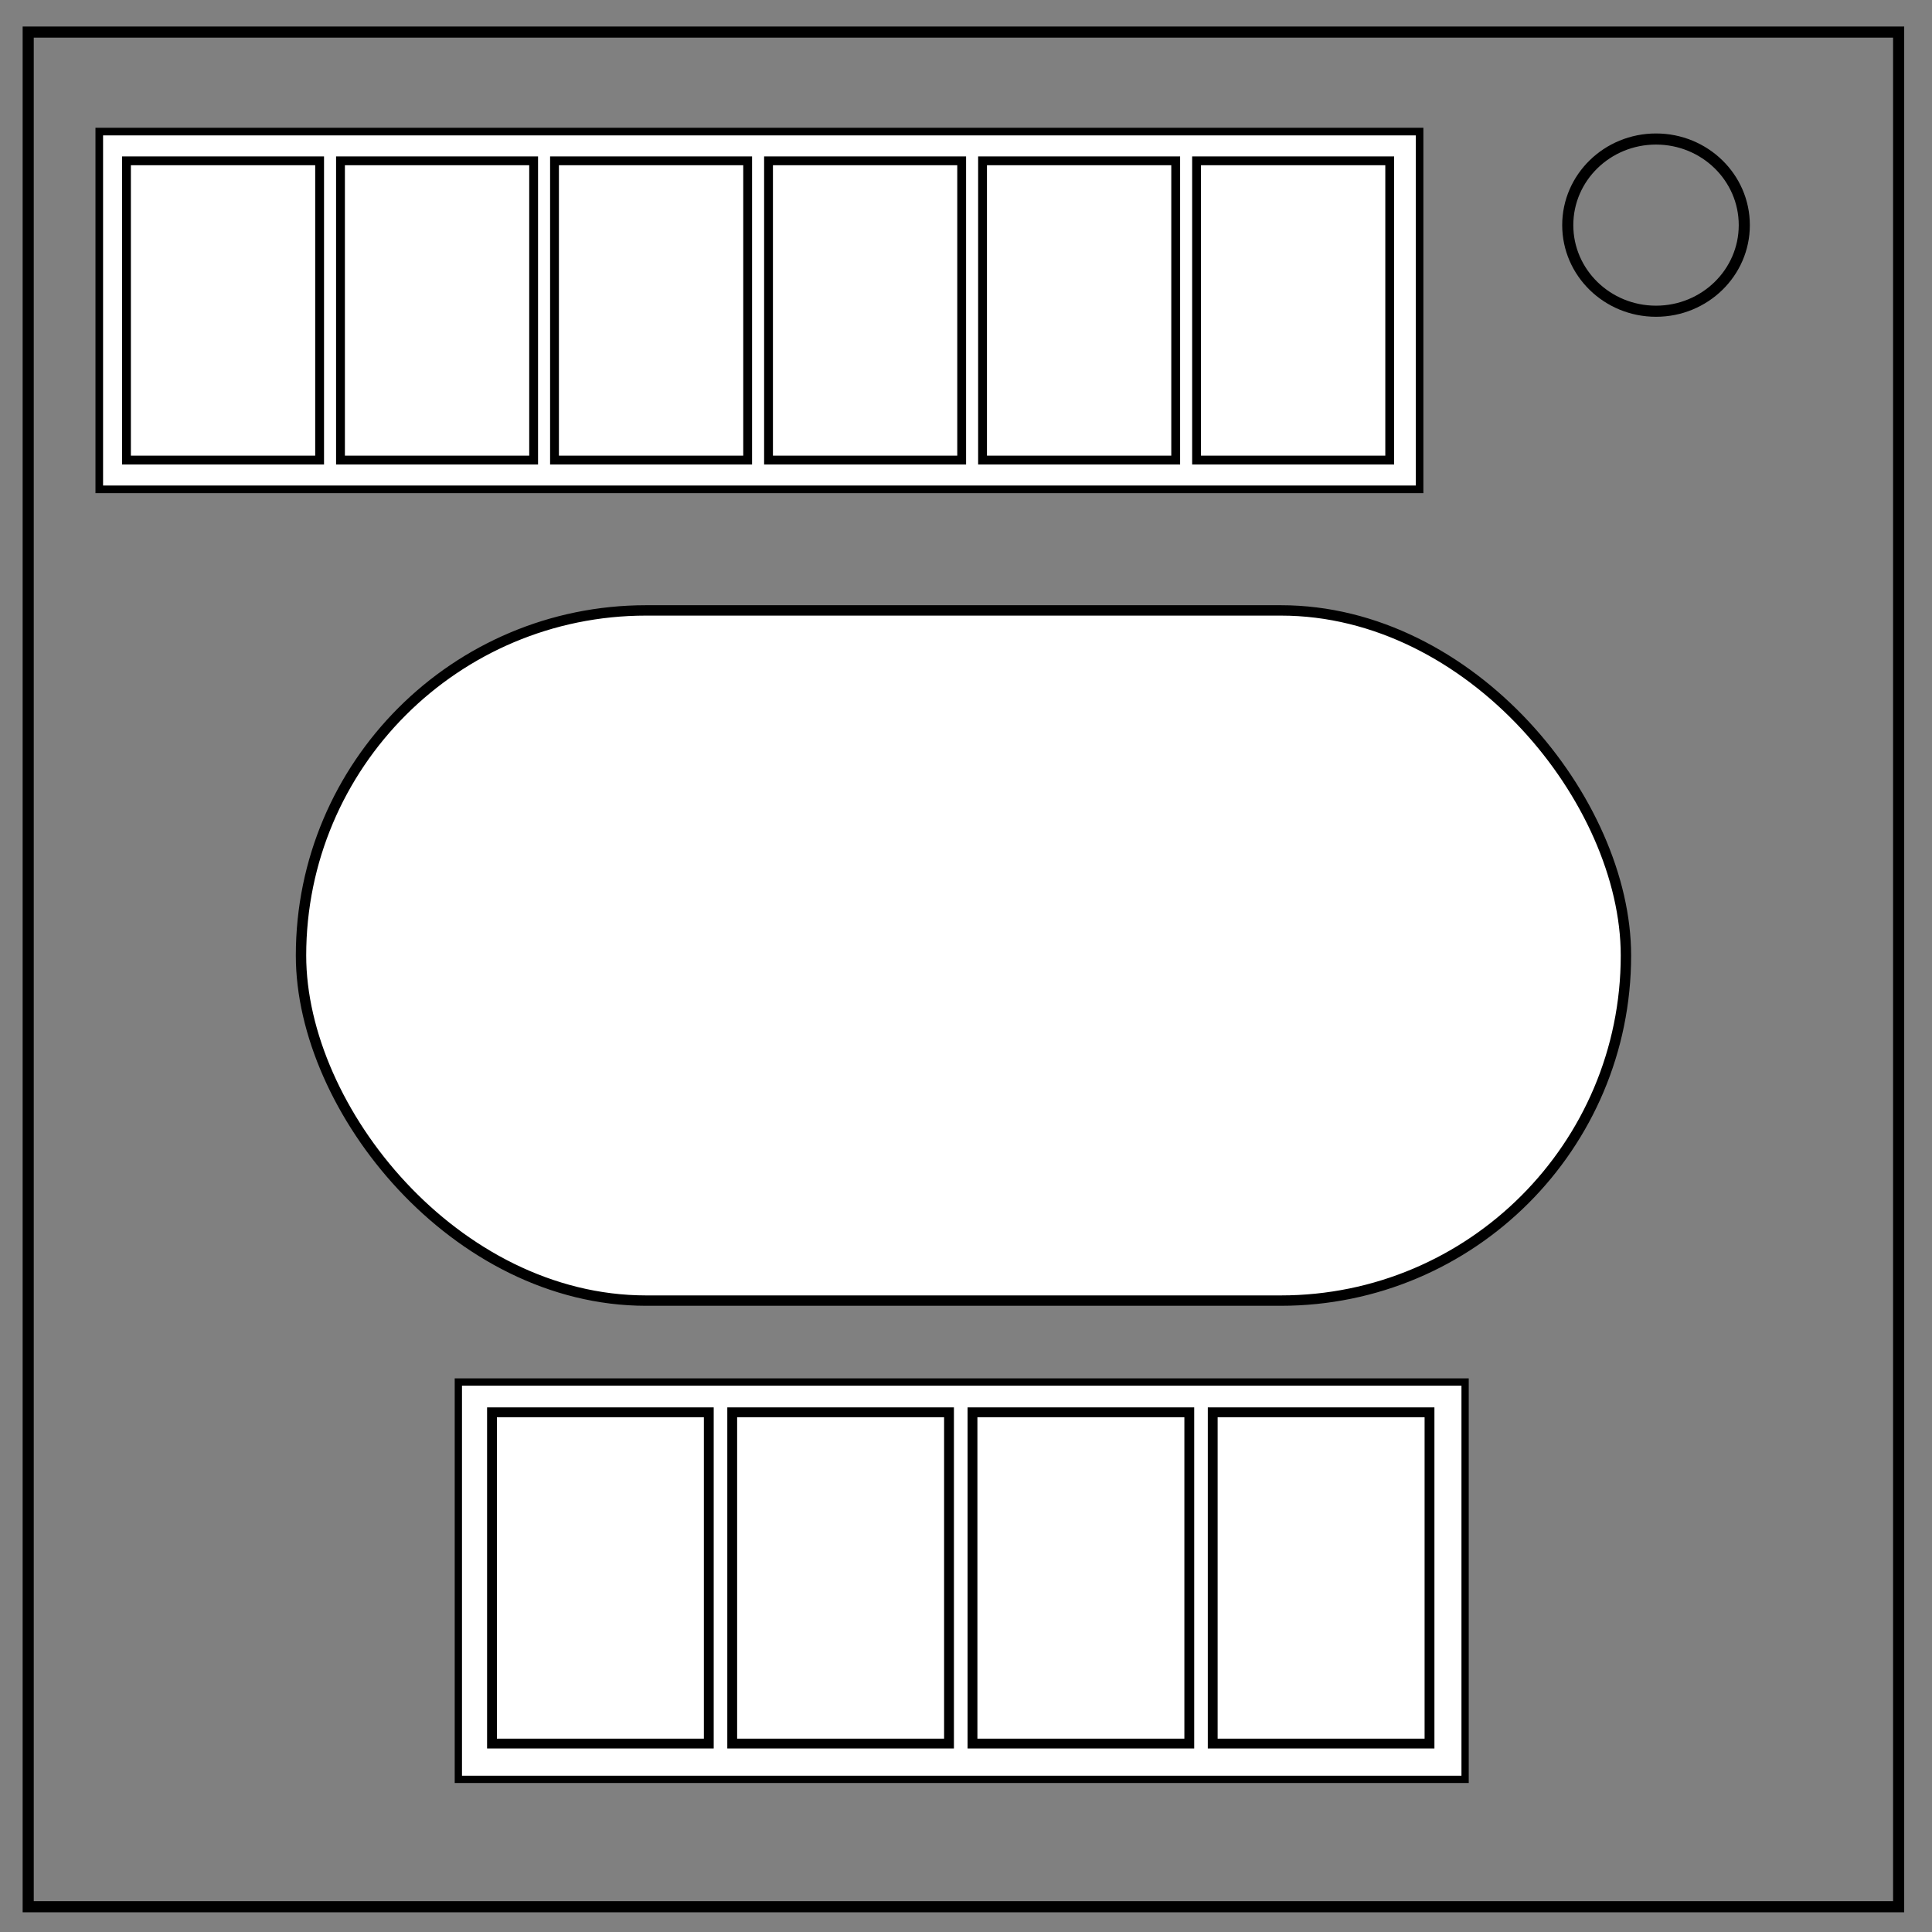
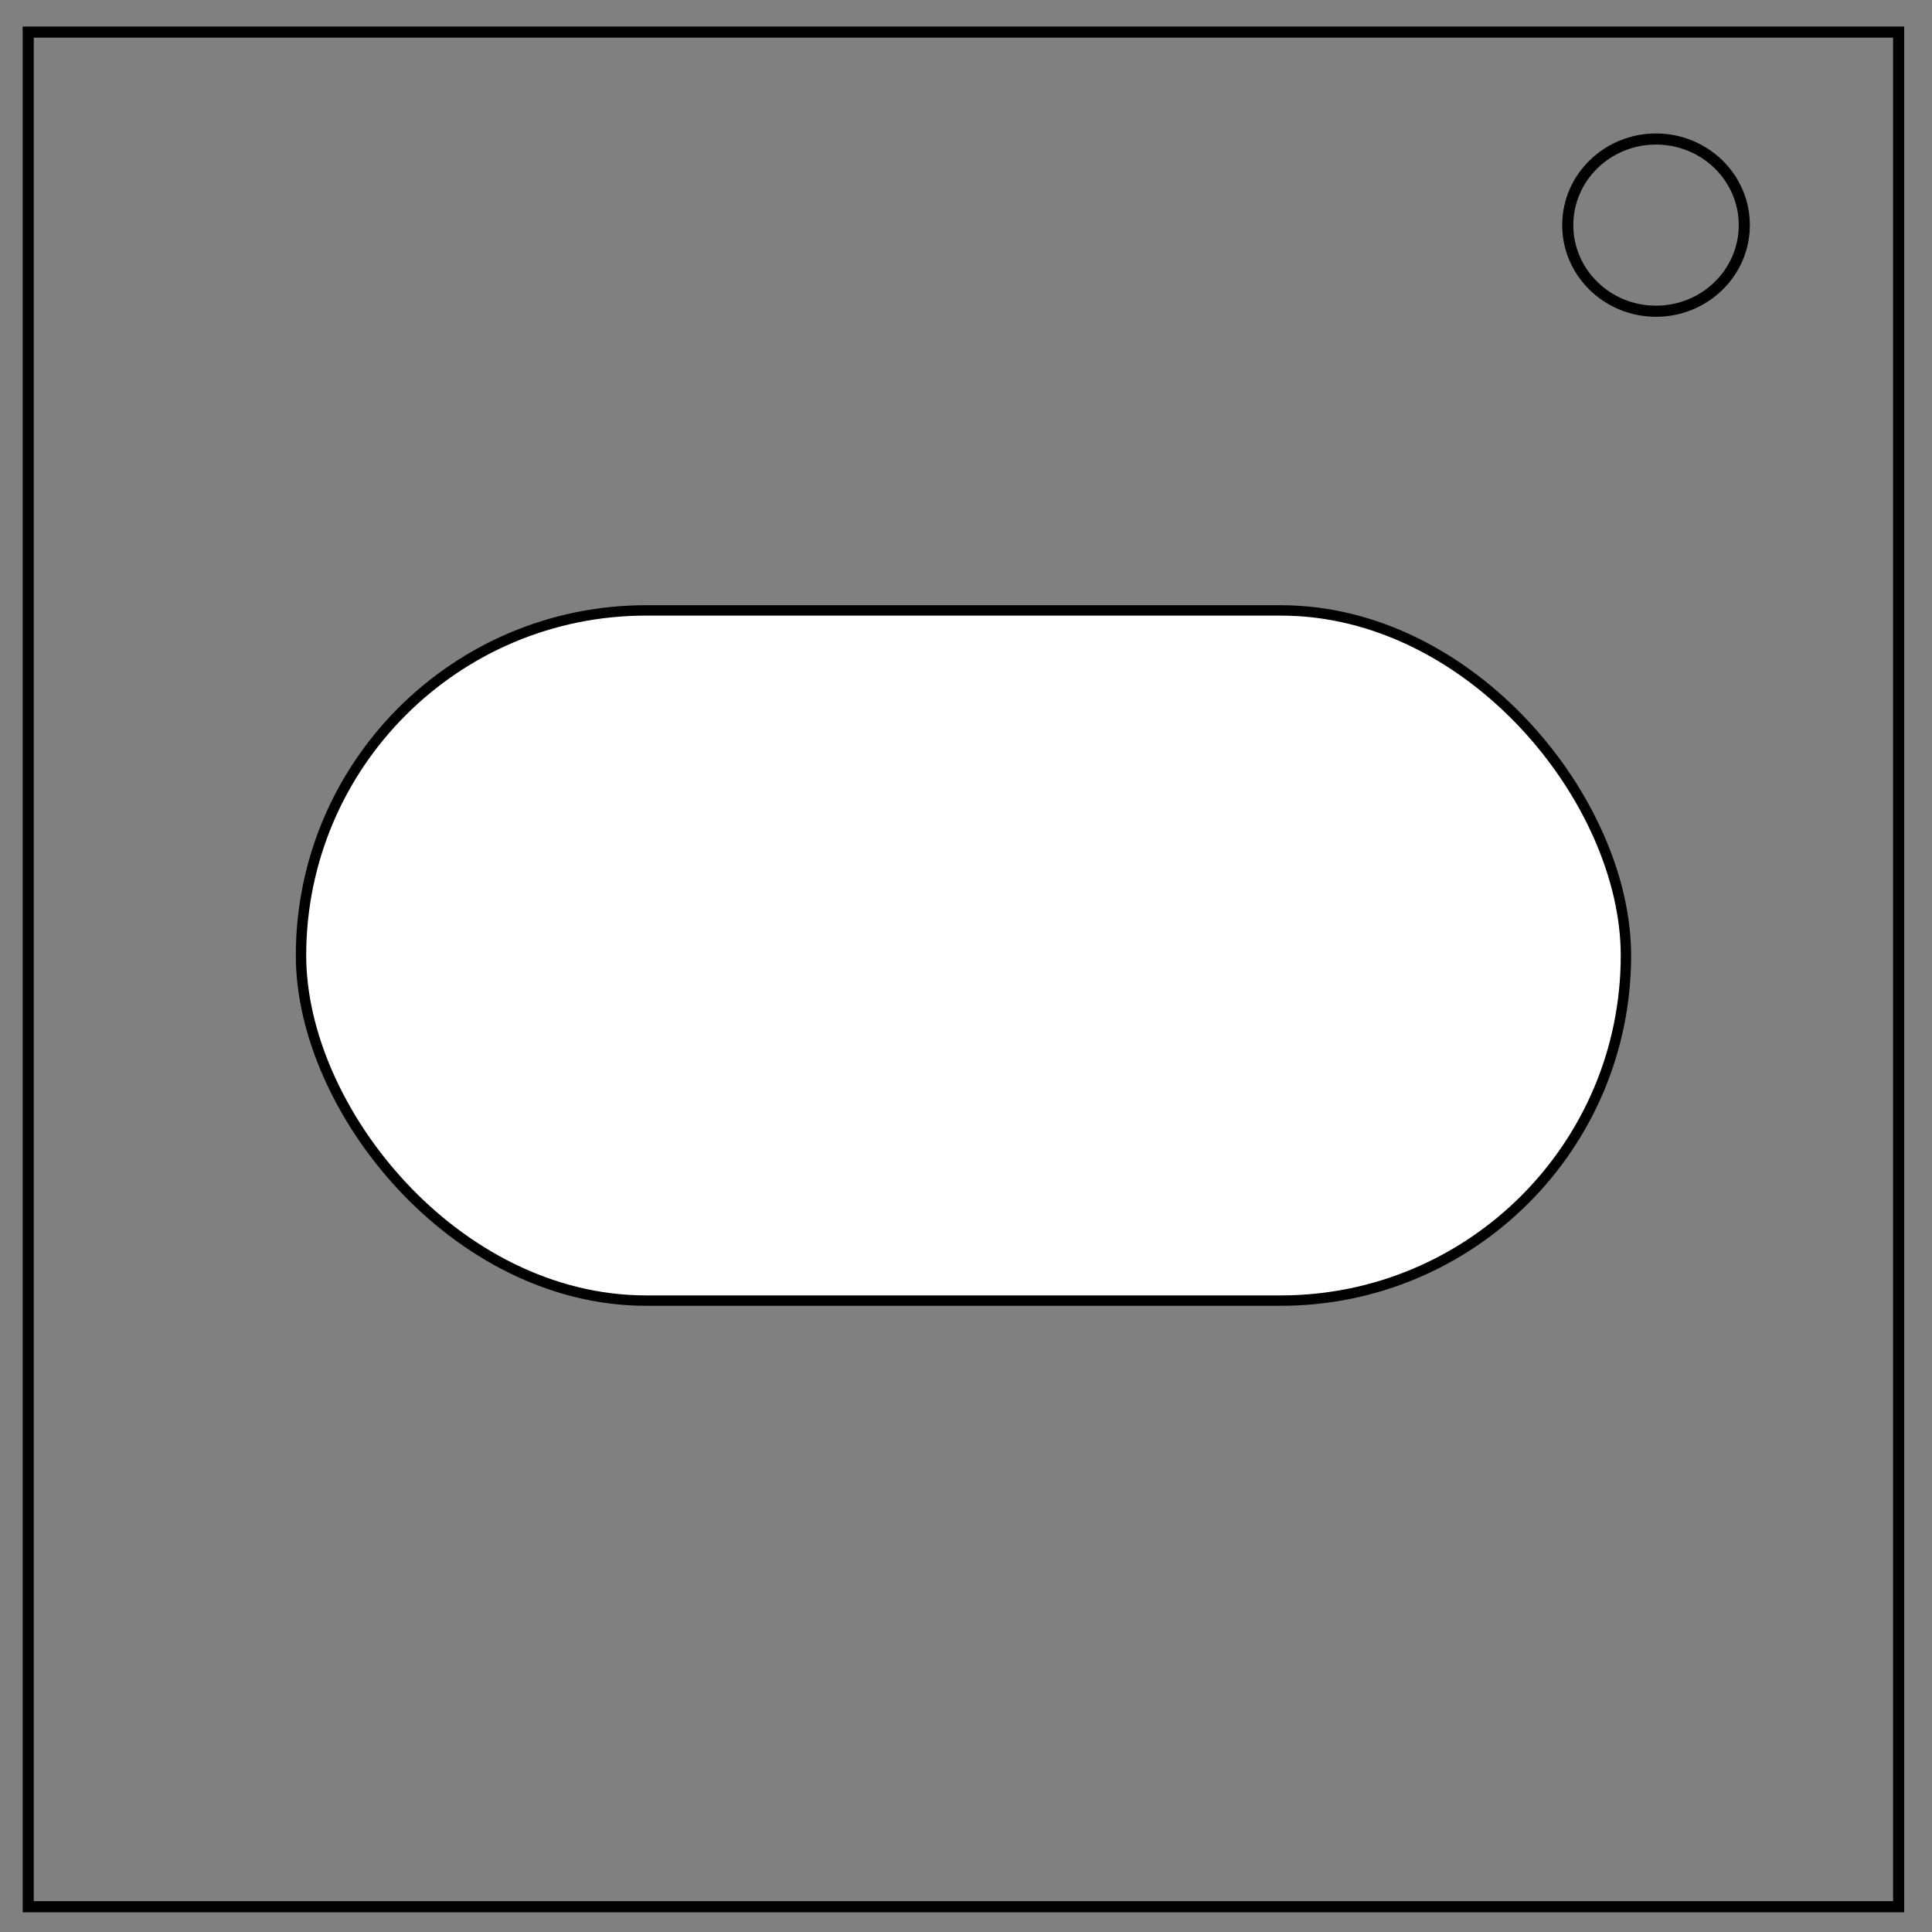
<svg xmlns="http://www.w3.org/2000/svg" fill="none" viewBox="0 0 348 348">
  <rect x="0" y="0" width="348" height="348" fill="#808080" stroke="none" />
  <path stroke="#000" stroke-width="2" d="M5.08 5.78h336.91v337.67H5.08z" />
  <ellipse cx="298.29" cy="40.55" stroke="#000" stroke-width="2" rx="15.9" ry="15.51" />
-   <path fill="#fff" stroke="#000" stroke-width="1.37" d="M17.88 23.7H255.7v64.44H17.88z" />
-   <path fill="#fff" stroke="#000" stroke-width="1.59" d="M22.78 28.97h34.79v53.9H22.78zm38.55 0h34.79v53.9H61.33zm38.55 0h34.79v53.9H99.88zm38.55 0h34.79v53.9h-34.79zm38.55 0h34.79v53.9h-34.79zm38.55 0h34.79v53.9h-34.79z" />
  <rect width="238.65" height="124.32" x="54.22" y="109.95" fill="#fff" stroke="#000" stroke-width="1.87" ry="62.16" />
-   <path fill="#fff" stroke="#000" stroke-width="1.31" d="M82.56 248.93H263.9v71.58H82.56z" />
-   <path fill="#fff" stroke="#000" stroke-width="1.77" d="M88.62 254.39h39.05v59.67H88.62zm43.27 0h39.05v59.67h-39.05zm43.28 0h39.05v59.67h-39.05zm43.27 0h39.05v59.67h-39.05z" />
</svg>